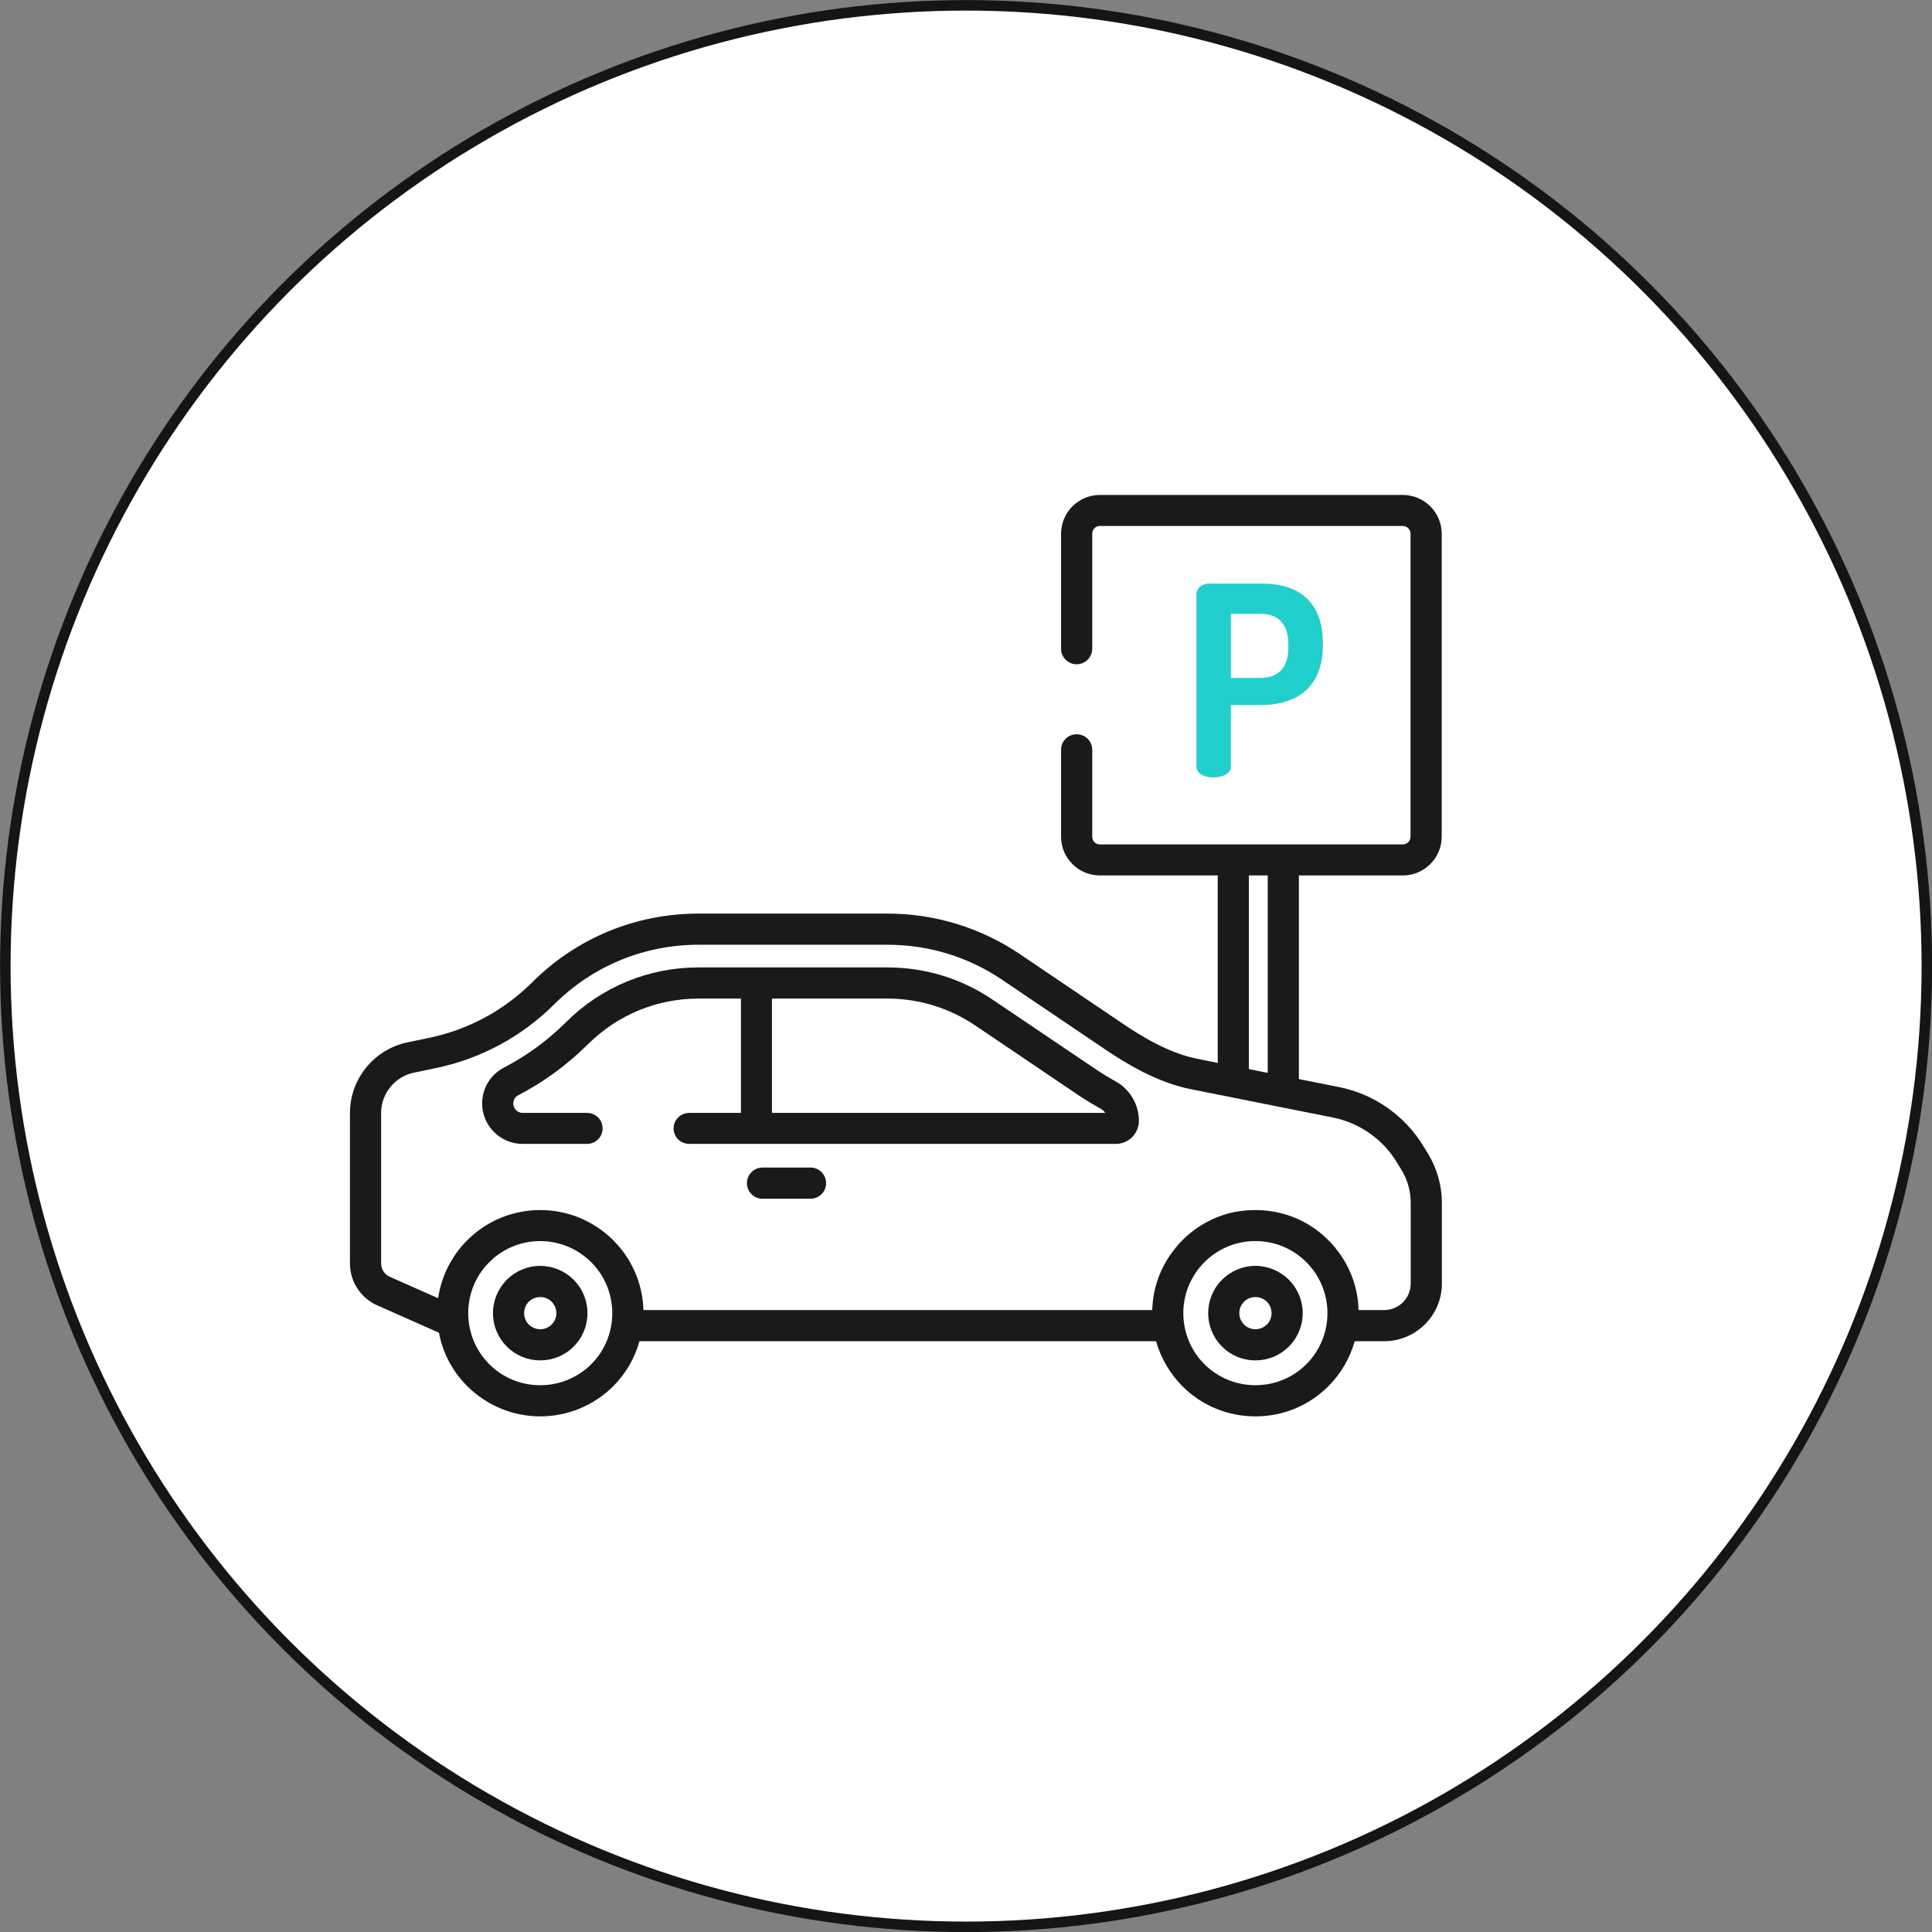
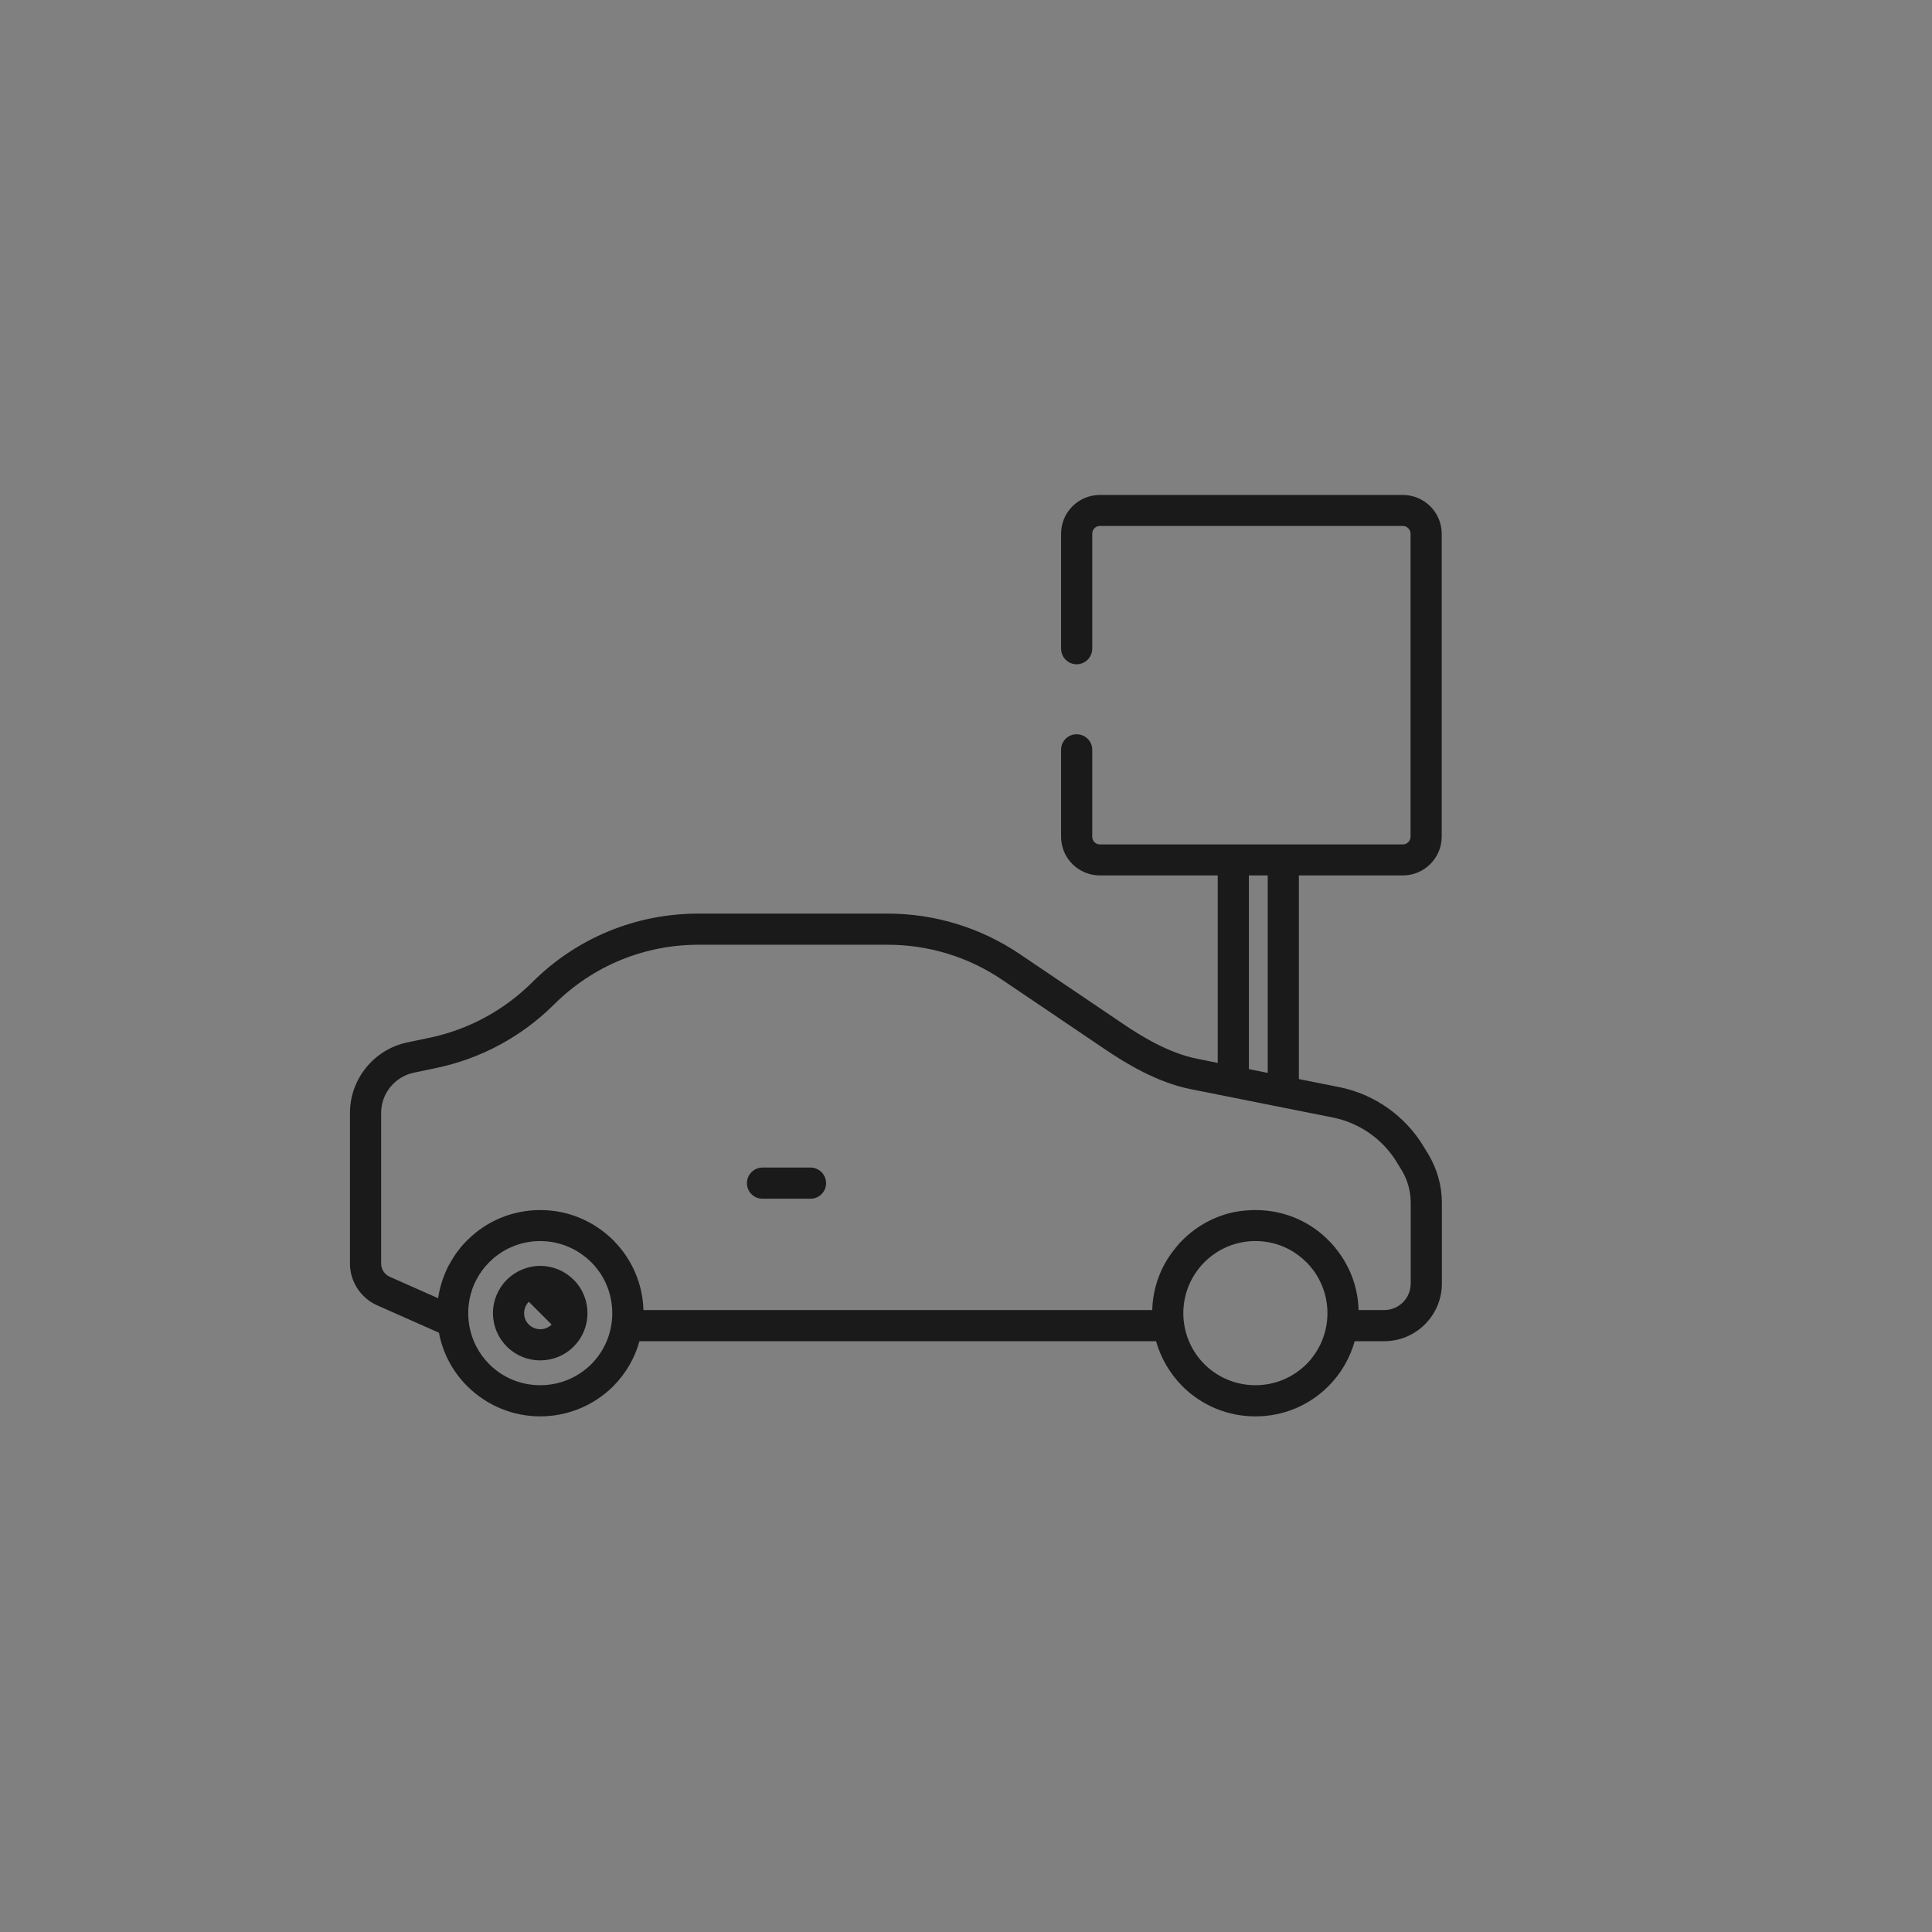
<svg xmlns="http://www.w3.org/2000/svg" xml:space="preserve" width="104px" height="104px" version="1.1" style="shape-rendering:geometricPrecision; text-rendering:geometricPrecision; image-rendering:optimizeQuality; fill-rule:evenodd; clip-rule:evenodd" viewBox="0 0 11.593 11.593" preserveAspectRatio="none">
  <rect x="0" y="0" width="11.593" height="11.593" fill="#808080" stroke="none" />
  <defs>
    <style type="text/css">
   
    .str0 {stroke:#141515;stroke-width:0.063;stroke-miterlimit:22.926}
    .fil0 {fill:white}
    .fil2 {fill:#1A1A1A;fill-rule:nonzero}
    .fil1 {fill:#21CFCC;fill-rule:nonzero}
   
  </style>
  </defs>
  <g id="Layer_x0020_1">
-     <circle class="fil0 str0" cx="5.797" cy="5.797" r="5.765" />
    <g id="_1442166129552">
-       <path class="fil1" d="M7.386 3.683l0 0.385 0.178 0c0.103,0 0.167,-0.058 0.167,-0.183l0 -0.019c0,-0.124 -0.064,-0.183 -0.167,-0.183l-0.178 0 0 0zm-0.207 -0.117c0,-0.034 0.03,-0.064 0.078,-0.064l0.32 0c0.202,0 0.361,0.097 0.361,0.358l0 0.01c0,0.261 -0.164,0.361 -0.374,0.361l-0.178 0 0 0.369c0,0.043 -0.053,0.065 -0.104,0.065 -0.052,0 -0.103,-0.022 -0.103,-0.065l0 -1.034 0 0z" />
-       <path class="fil2" d="M4.632 6.678l0 -0.686 0.693 0c0.189,0 0.371,0.056 0.528,0.162l0.617 0.417c0.043,0.029 0.088,0.056 0.133,0.081 0.012,0.006 0.022,0.015 0.029,0.026l-2 0zm2.061 -0.19c-0.04,-0.022 -0.08,-0.046 -0.118,-0.072l-0.618 -0.417c-0.187,-0.127 -0.406,-0.194 -0.632,-0.194l-1.133 0c-0.301,0 -0.584,0.117 -0.797,0.33 -0.11,0.109 -0.234,0.2 -0.371,0.271 -0.081,0.042 -0.131,0.125 -0.131,0.215 0,0.134 0.109,0.243 0.243,0.243l0.386 0c0.052,0 0.094,-0.041 0.094,-0.093 0,-0.052 -0.042,-0.093 -0.094,-0.093l-0.386 0c-0.031,0 -0.056,-0.026 -0.056,-0.057 0,-0.021 0.011,-0.04 0.03,-0.049 0.154,-0.08 0.294,-0.183 0.417,-0.305 0.178,-0.177 0.414,-0.275 0.665,-0.275l0.254 0 0 0.686 -0.31 0c-0.052,0 -0.094,0.041 -0.094,0.093 0,0.052 0.042,0.093 0.094,0.093l2.559 0c0.077,0 0.139,-0.062 0.139,-0.139 0,-0.098 -0.054,-0.189 -0.141,-0.237z" />
      <path class="fil2" d="M4.864 7.006l-0.289 0c-0.051,0 -0.093,0.042 -0.093,0.094 0,0.051 0.042,0.093 0.093,0.093l0.289 0c0.051,0 0.093,-0.042 0.093,-0.093 0,-0.052 -0.042,-0.094 -0.093,-0.094z" />
      <path class="fil2" d="M8.465 7.702c0,0.088 -0.071,0.159 -0.159,0.159l-0.154 0c-0.003,-0.135 -0.051,-0.264 -0.137,-0.37 -0.001,-0.001 -0.001,-0.002 -0.002,-0.003 -0.005,-0.006 -0.011,-0.012 -0.016,-0.019 -0.002,-0.001 -0.003,-0.003 -0.005,-0.005 -0.005,-0.006 -0.012,-0.013 -0.018,-0.019 -0.001,-0.001 -0.002,-0.002 -0.003,-0.003 -0.08,-0.081 -0.179,-0.136 -0.287,-0.163 -0.048,-0.012 -0.099,-0.018 -0.151,-0.018 -0.041,0 -0.082,0.004 -0.122,0.011 -0.119,0.024 -0.228,0.082 -0.316,0.17 -0.001,0.001 -0.002,0.002 -0.003,0.003 -0.006,0.006 -0.012,0.013 -0.018,0.019 -0.002,0.002 -0.003,0.004 -0.004,0.005 -0.006,0.007 -0.011,0.013 -0.017,0.02 0,0 -0.001,0.001 -0.001,0.002 -0.087,0.105 -0.134,0.235 -0.138,0.37l-3.053 0c-0.004,-0.136 -0.052,-0.265 -0.138,-0.371 0,0 -0.001,-0.001 -0.001,-0.001 -0.006,-0.007 -0.012,-0.014 -0.018,-0.021 -0.001,-0.001 -0.002,-0.002 -0.003,-0.003 -0.007,-0.008 -0.014,-0.016 -0.021,-0.023 -0.031,-0.03 -0.063,-0.057 -0.098,-0.079 -0.102,-0.068 -0.221,-0.102 -0.34,-0.102 -0.159,0 -0.317,0.06 -0.438,0.181 -0.007,0.007 -0.014,0.014 -0.02,0.021 -0.002,0.002 -0.004,0.004 -0.006,0.006 -0.005,0.006 -0.009,0.011 -0.014,0.016 -0.001,0.003 -0.003,0.005 -0.005,0.007 -0.005,0.006 -0.009,0.012 -0.014,0.018 -0.001,0.002 -0.003,0.003 -0.004,0.005 -0.012,0.016 -0.022,0.033 -0.032,0.05 -0.001,0 -0.001,0.001 -0.001,0.001 -0.005,0.008 -0.01,0.017 -0.014,0.025 0,0.001 -0.001,0.001 -0.001,0.001 -0.032,0.062 -0.054,0.129 -0.064,0.198l-0.291 -0.129c-0.031,-0.014 -0.051,-0.045 -0.051,-0.079l0 -0.904c0,-0.116 0.082,-0.217 0.195,-0.241l0.134 -0.028c0.269,-0.056 0.514,-0.188 0.709,-0.382 0.232,-0.231 0.54,-0.358 0.867,-0.358l1.133 0c0.246,0 0.484,0.072 0.688,0.21l0.617 0.417c0.124,0.084 0.313,0.2 0.517,0.24l0.852 0.17c0.159,0.032 0.299,0.13 0.383,0.269l0.03 0.049 0 0c0.035,0.059 0.053,0.125 0.053,0.193l0 0.485 0 0zm0.187 0.002l0 -0.492c-0.001,-0.1 -0.029,-0.198 -0.08,-0.284l-0.03 -0.049c-0.111,-0.184 -0.296,-0.314 -0.507,-0.356l-0.241 -0.048 0 -1.222 0.624 0c0.128,0 0.233,-0.104 0.233,-0.233l0 -1.817c0,-0.129 -0.105,-0.233 -0.233,-0.233l-1.818 0c-0.129,0 -0.233,0.104 -0.233,0.233l0 0.689c0,0.052 0.042,0.094 0.093,0.094 0.052,0 0.094,-0.042 0.094,-0.094l0 -0.689c0,-0.026 0.02,-0.047 0.046,-0.047l1.818 0c0.025,0 0.046,0.021 0.046,0.047l0 1.818c0,0.025 -0.021,0.046 -0.046,0.046l-1.818 0 0 0c-0.026,0 -0.046,-0.021 -0.046,-0.046l0 -0.522c0,-0.052 -0.042,-0.093 -0.094,-0.093 -0.051,0 -0.093,0.041 -0.093,0.093l0 0.522c0,0.128 0.104,0.232 0.233,0.232l0.707 0 0 1.125 -0.124 -0.025c-0.171,-0.034 -0.338,-0.137 -0.448,-0.212l-0.617 -0.417c-0.235,-0.158 -0.509,-0.242 -0.793,-0.242l-1.133 0c-0.377,0 -0.732,0.146 -0.999,0.413 -0.169,0.168 -0.382,0.283 -0.615,0.332l-0.134 0.028c-0.2,0.042 -0.344,0.22 -0.344,0.423l0 0.904c0,0.108 0.064,0.206 0.162,0.25l0.372 0.165c0.022,0.118 0.079,0.23 0.17,0.321 0.121,0.12 0.279,0.181 0.438,0.181 0.158,0 0.317,-0.061 0.438,-0.181 0.077,-0.078 0.13,-0.171 0.157,-0.27l3.1 0c0.028,0.099 0.081,0.192 0.158,0.27 0.117,0.117 0.273,0.181 0.438,0.181 0.166,0 0.321,-0.064 0.438,-0.181 0.078,-0.078 0.13,-0.171 0.158,-0.27l0.177 0c0.19,0 0.345,-0.154 0.346,-0.344zm-0.813 0.482c-0.082,0.081 -0.19,0.126 -0.306,0.126 -0.115,0 -0.224,-0.045 -0.306,-0.126 -0.147,-0.148 -0.166,-0.375 -0.056,-0.543 0.001,-0.001 0.001,-0.002 0.002,-0.003 0.003,-0.004 0.006,-0.009 0.01,-0.014 0.001,-0.002 0.003,-0.004 0.004,-0.006 0.003,-0.004 0.006,-0.008 0.009,-0.011 0.003,-0.004 0.005,-0.007 0.008,-0.01 0.002,-0.003 0.005,-0.005 0.007,-0.008 0.005,-0.006 0.011,-0.011 0.016,-0.017 0.082,-0.082 0.191,-0.127 0.306,-0.127 0.116,0 0.224,0.045 0.306,0.127 0.006,0.006 0.011,0.011 0.016,0.017 0.003,0.003 0.005,0.005 0.007,0.008 0.003,0.003 0.006,0.006 0.008,0.01 0.003,0.003 0.006,0.007 0.009,0.011 0.001,0.002 0.003,0.004 0.005,0.006 0.003,0.005 0.006,0.01 0.01,0.014 0,0.001 0.001,0.002 0.001,0.003 0.11,0.168 0.091,0.395 -0.056,0.543zm-4.291 0c-0.082,0.081 -0.191,0.126 -0.306,0.126 -0.116,0 -0.225,-0.045 -0.306,-0.126 -0.131,-0.131 -0.16,-0.326 -0.088,-0.486 0.001,-0.001 0.001,-0.002 0.002,-0.004 0.002,-0.004 0.004,-0.009 0.007,-0.014 0.001,-0.002 0.002,-0.004 0.003,-0.006 0.002,-0.004 0.005,-0.008 0.007,-0.012 0.002,-0.003 0.003,-0.006 0.005,-0.009 0.002,-0.003 0.004,-0.007 0.006,-0.01 0.002,-0.003 0.005,-0.006 0.007,-0.009 0.002,-0.003 0.004,-0.007 0.006,-0.01 0.003,-0.003 0.005,-0.006 0.008,-0.01 0.002,-0.002 0.004,-0.005 0.006,-0.008 0.003,-0.003 0.006,-0.007 0.009,-0.011 0.002,-0.002 0.004,-0.004 0.006,-0.006 0.005,-0.005 0.009,-0.011 0.015,-0.016 0,0 0,-0.001 0.001,-0.001 0.001,-0.001 0.002,-0.002 0.003,-0.003 0.004,-0.004 0.008,-0.008 0.013,-0.012 0.001,-0.001 0.002,-0.002 0.003,-0.003 0.005,-0.004 0.009,-0.008 0.013,-0.012 0.001,0 0.001,0 0.002,-0.001 0.158,-0.128 0.386,-0.128 0.544,0.001 0,0 0.001,0 0.001,0 0.005,0.004 0.009,0.008 0.014,0.013 0.001,0 0.002,0.001 0.003,0.002 0.005,0.005 0.01,0.01 0.016,0.015 0.005,0.006 0.011,0.011 0.016,0.017 0.002,0.003 0.004,0.005 0.007,0.008 0.002,0.003 0.005,0.006 0.008,0.01 0.003,0.003 0.006,0.007 0.008,0.011 0.002,0.002 0.004,0.004 0.005,0.006 0.003,0.005 0.007,0.01 0.01,0.014 0.001,0.001 0.001,0.002 0.002,0.003 0.109,0.168 0.091,0.395 -0.056,0.543zm3.946 -2.933l0.113 0 0 1.185 -0.113 -0.023 0 -1.162z" />
-       <path class="fil2" d="M3.31 7.948c-0.018,0.018 -0.042,0.028 -0.068,0.028 -0.026,0 -0.05,-0.01 -0.069,-0.028 -0.018,-0.018 -0.028,-0.042 -0.028,-0.068 0,-0.026 0.01,-0.05 0.028,-0.069l0 0c0.019,-0.018 0.043,-0.028 0.069,-0.028 0.026,0 0.05,0.01 0.068,0.028 0.038,0.038 0.038,0.099 0,0.137zm-0.068 -0.352c-0.076,0 -0.147,0.03 -0.201,0.083l0 0c-0.053,0.054 -0.083,0.125 -0.083,0.201 0,0.075 0.03,0.147 0.083,0.2 0.054,0.054 0.125,0.083 0.201,0.083 0.075,0 0.147,-0.029 0.2,-0.083 0.111,-0.11 0.111,-0.29 0,-0.401 -0.053,-0.053 -0.125,-0.083 -0.2,-0.083z" />
-       <path class="fil2" d="M7.602 7.948c-0.019,0.018 -0.043,0.028 -0.069,0.028 -0.026,0 -0.05,-0.01 -0.068,-0.028 -0.038,-0.038 -0.038,-0.099 0,-0.137 0.018,-0.018 0.042,-0.028 0.068,-0.028 0.026,0 0.05,0.01 0.069,0.028 0.018,0.019 0.028,0.043 0.028,0.069 0,0.026 -0.01,0.05 -0.028,0.068zm-0.069 -0.352c-0.076,0 -0.147,0.03 -0.2,0.083 -0.111,0.111 -0.111,0.291 0,0.401 0.053,0.054 0.124,0.083 0.2,0.083 0.076,0 0.147,-0.029 0.201,-0.083 0.053,-0.053 0.083,-0.125 0.083,-0.2 0,-0.076 -0.03,-0.147 -0.083,-0.201 -0.054,-0.053 -0.125,-0.083 -0.201,-0.083z" />
+       <path class="fil2" d="M3.31 7.948c-0.018,0.018 -0.042,0.028 -0.068,0.028 -0.026,0 -0.05,-0.01 -0.069,-0.028 -0.018,-0.018 -0.028,-0.042 -0.028,-0.068 0,-0.026 0.01,-0.05 0.028,-0.069l0 0zm-0.068 -0.352c-0.076,0 -0.147,0.03 -0.201,0.083l0 0c-0.053,0.054 -0.083,0.125 -0.083,0.201 0,0.075 0.03,0.147 0.083,0.2 0.054,0.054 0.125,0.083 0.201,0.083 0.075,0 0.147,-0.029 0.2,-0.083 0.111,-0.11 0.111,-0.29 0,-0.401 -0.053,-0.053 -0.125,-0.083 -0.2,-0.083z" />
    </g>
  </g>
</svg>